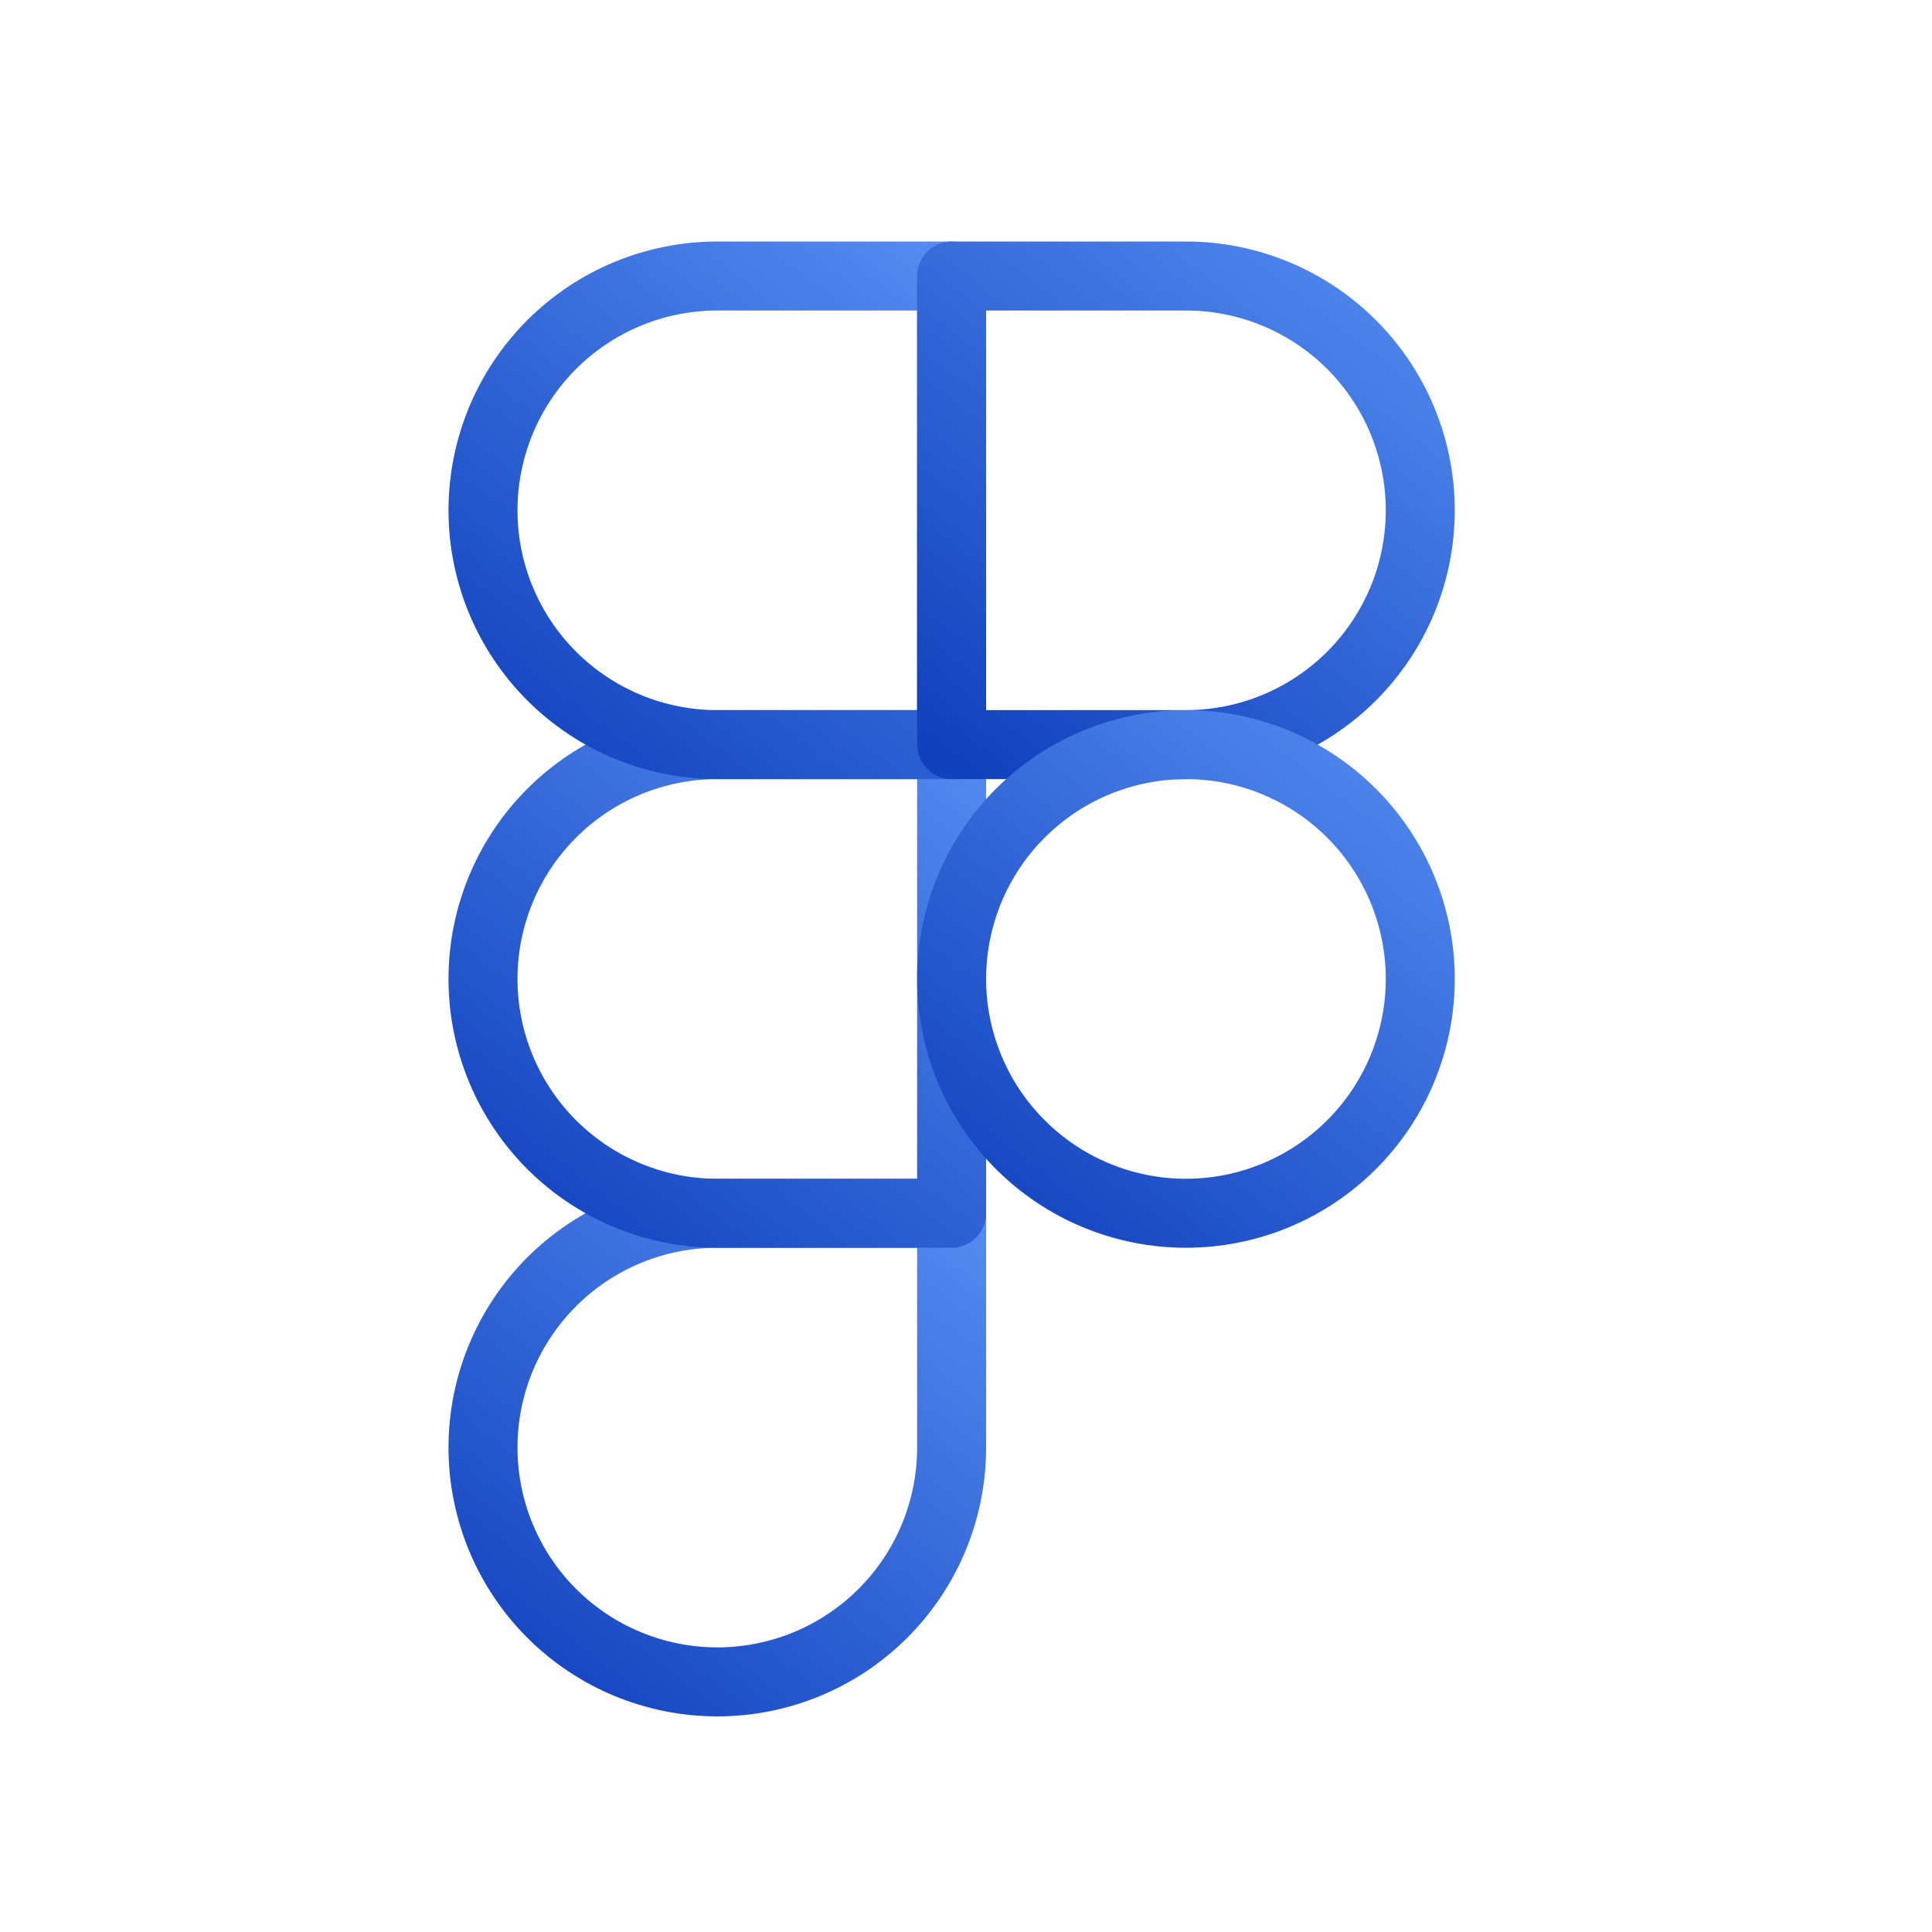
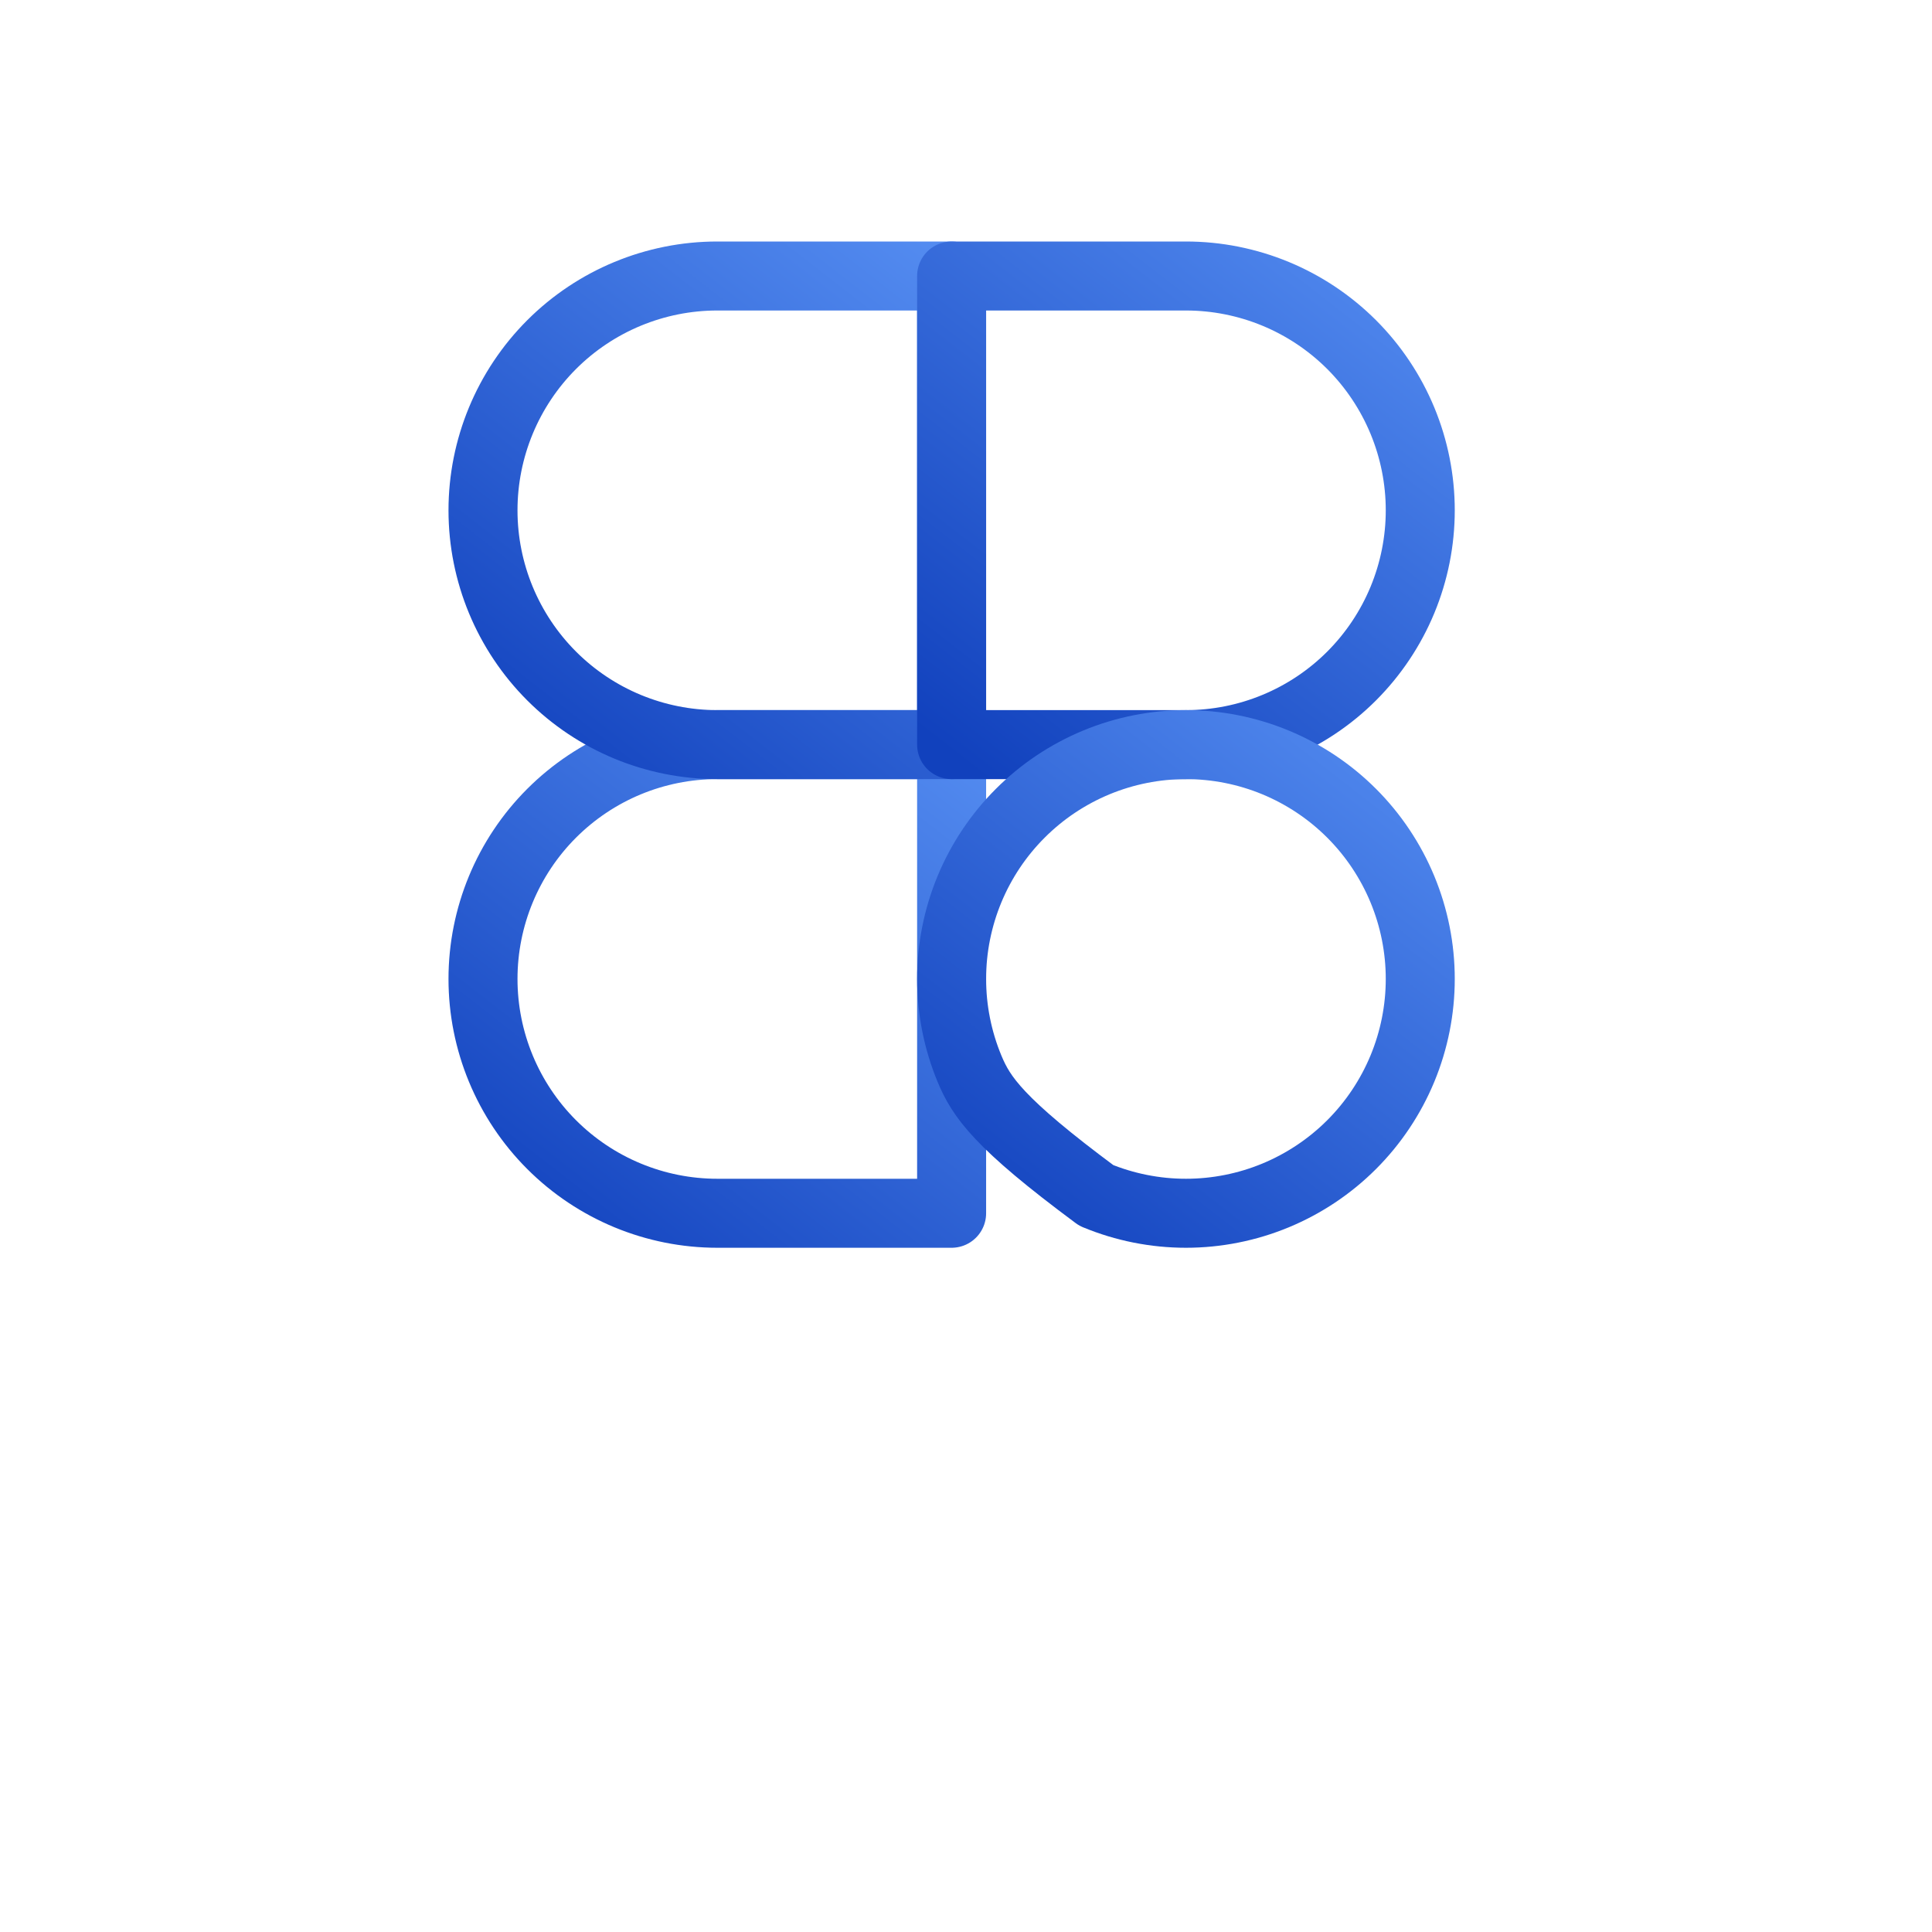
<svg xmlns="http://www.w3.org/2000/svg" width="56" height="56" viewBox="0 0 56 56" fill="none">
-   <path d="M14 41.958C14 40.157 14.716 38.43 15.989 37.156C17.263 35.882 18.99 35.167 20.792 35.167H27.583V41.958C27.583 43.76 26.868 45.487 25.594 46.761C24.32 48.035 22.593 48.75 20.792 48.75C18.99 48.75 17.263 48.035 15.989 46.761C14.716 45.487 14 43.76 14 41.958Z" stroke="url(#paint0_linear_2398_7989)" stroke-width="2" stroke-linecap="round" stroke-linejoin="round" />
  <path d="M14 28.375C14 26.574 14.716 24.846 15.989 23.573C17.263 22.299 18.99 21.583 20.792 21.583H27.583V35.167H20.792C18.99 35.167 17.263 34.451 15.989 33.177C14.716 31.904 14 30.176 14 28.375Z" stroke="url(#paint1_linear_2398_7989)" stroke-width="2" stroke-linecap="round" stroke-linejoin="round" />
  <path d="M14 14.792C14 12.99 14.716 11.263 15.989 9.989C17.263 8.716 18.99 8 20.792 8H27.583V21.583H20.792C18.99 21.583 17.263 20.868 15.989 19.594C14.716 18.32 14 16.593 14 14.792Z" stroke="url(#paint2_linear_2398_7989)" stroke-width="2" stroke-linecap="round" stroke-linejoin="round" />
  <path d="M27.583 8H34.375C35.267 8 36.15 8.176 36.974 8.517C37.798 8.858 38.547 9.359 39.178 9.989C39.808 10.62 40.308 11.369 40.65 12.193C40.991 13.017 41.167 13.9 41.167 14.792C41.167 15.684 40.991 16.567 40.65 17.391C40.308 18.215 39.808 18.963 39.178 19.594C38.547 20.225 37.798 20.725 36.974 21.066C36.15 21.408 35.267 21.583 34.375 21.583H27.583V8Z" stroke="url(#paint3_linear_2398_7989)" stroke-width="2" stroke-linecap="round" stroke-linejoin="round" />
-   <path d="M27.583 28.375C27.583 27.483 27.759 26.6 28.1 25.776C28.442 24.952 28.942 24.203 29.573 23.573C30.203 22.942 30.952 22.442 31.776 22.1C32.6 21.759 33.483 21.583 34.375 21.583C35.267 21.583 36.15 21.759 36.974 22.1C37.798 22.442 38.547 22.942 39.178 23.573C39.808 24.203 40.308 24.952 40.65 25.776C40.991 26.6 41.167 27.483 41.167 28.375C41.167 29.267 40.991 30.15 40.65 30.974C40.308 31.798 39.808 32.547 39.178 33.177C38.547 33.808 37.798 34.308 36.974 34.65C36.15 34.991 35.267 35.167 34.375 35.167C33.483 35.167 32.6 34.991 31.776 34.65C30.952 34.308 30.203 33.808 29.573 33.177C28.942 32.547 28.442 31.798 28.1 30.974C27.759 30.15 27.583 29.267 27.583 28.375V28.375Z" stroke="url(#paint4_linear_2398_7989)" stroke-width="2" stroke-linecap="round" stroke-linejoin="round" />
+   <path d="M27.583 28.375C27.583 27.483 27.759 26.6 28.1 25.776C28.442 24.952 28.942 24.203 29.573 23.573C30.203 22.942 30.952 22.442 31.776 22.1C32.6 21.759 33.483 21.583 34.375 21.583C35.267 21.583 36.15 21.759 36.974 22.1C37.798 22.442 38.547 22.942 39.178 23.573C39.808 24.203 40.308 24.952 40.65 25.776C40.991 26.6 41.167 27.483 41.167 28.375C41.167 29.267 40.991 30.15 40.65 30.974C40.308 31.798 39.808 32.547 39.178 33.177C38.547 33.808 37.798 34.308 36.974 34.65C36.15 34.991 35.267 35.167 34.375 35.167C33.483 35.167 32.6 34.991 31.776 34.65C28.942 32.547 28.442 31.798 28.1 30.974C27.759 30.15 27.583 29.267 27.583 28.375V28.375Z" stroke="url(#paint4_linear_2398_7989)" stroke-width="2" stroke-linecap="round" stroke-linejoin="round" />
  <defs>
    <linearGradient id="paint0_linear_2398_7989" x1="26.796" y1="34.182" x2="14.787" y2="49.636" gradientUnits="userSpaceOnUse">
      <stop stop-color="#538BF0" />
      <stop offset="1" stop-color="#1141BD" />
    </linearGradient>
    <linearGradient id="paint1_linear_2398_7989" x1="26.796" y1="20.599" x2="14.787" y2="36.053" gradientUnits="userSpaceOnUse">
      <stop stop-color="#538BF0" />
      <stop offset="1" stop-color="#1141BD" />
    </linearGradient>
    <linearGradient id="paint2_linear_2398_7989" x1="26.796" y1="7.016" x2="14.787" y2="22.469" gradientUnits="userSpaceOnUse">
      <stop stop-color="#538BF0" />
      <stop offset="1" stop-color="#1141BD" />
    </linearGradient>
    <linearGradient id="paint3_linear_2398_7989" x1="40.379" y1="7.016" x2="28.371" y2="22.469" gradientUnits="userSpaceOnUse">
      <stop stop-color="#538BF0" />
      <stop offset="1" stop-color="#1141BD" />
    </linearGradient>
    <linearGradient id="paint4_linear_2398_7989" x1="40.379" y1="20.599" x2="28.371" y2="36.053" gradientUnits="userSpaceOnUse">
      <stop stop-color="#538BF0" />
      <stop offset="1" stop-color="#1141BD" />
    </linearGradient>
  </defs>
</svg>